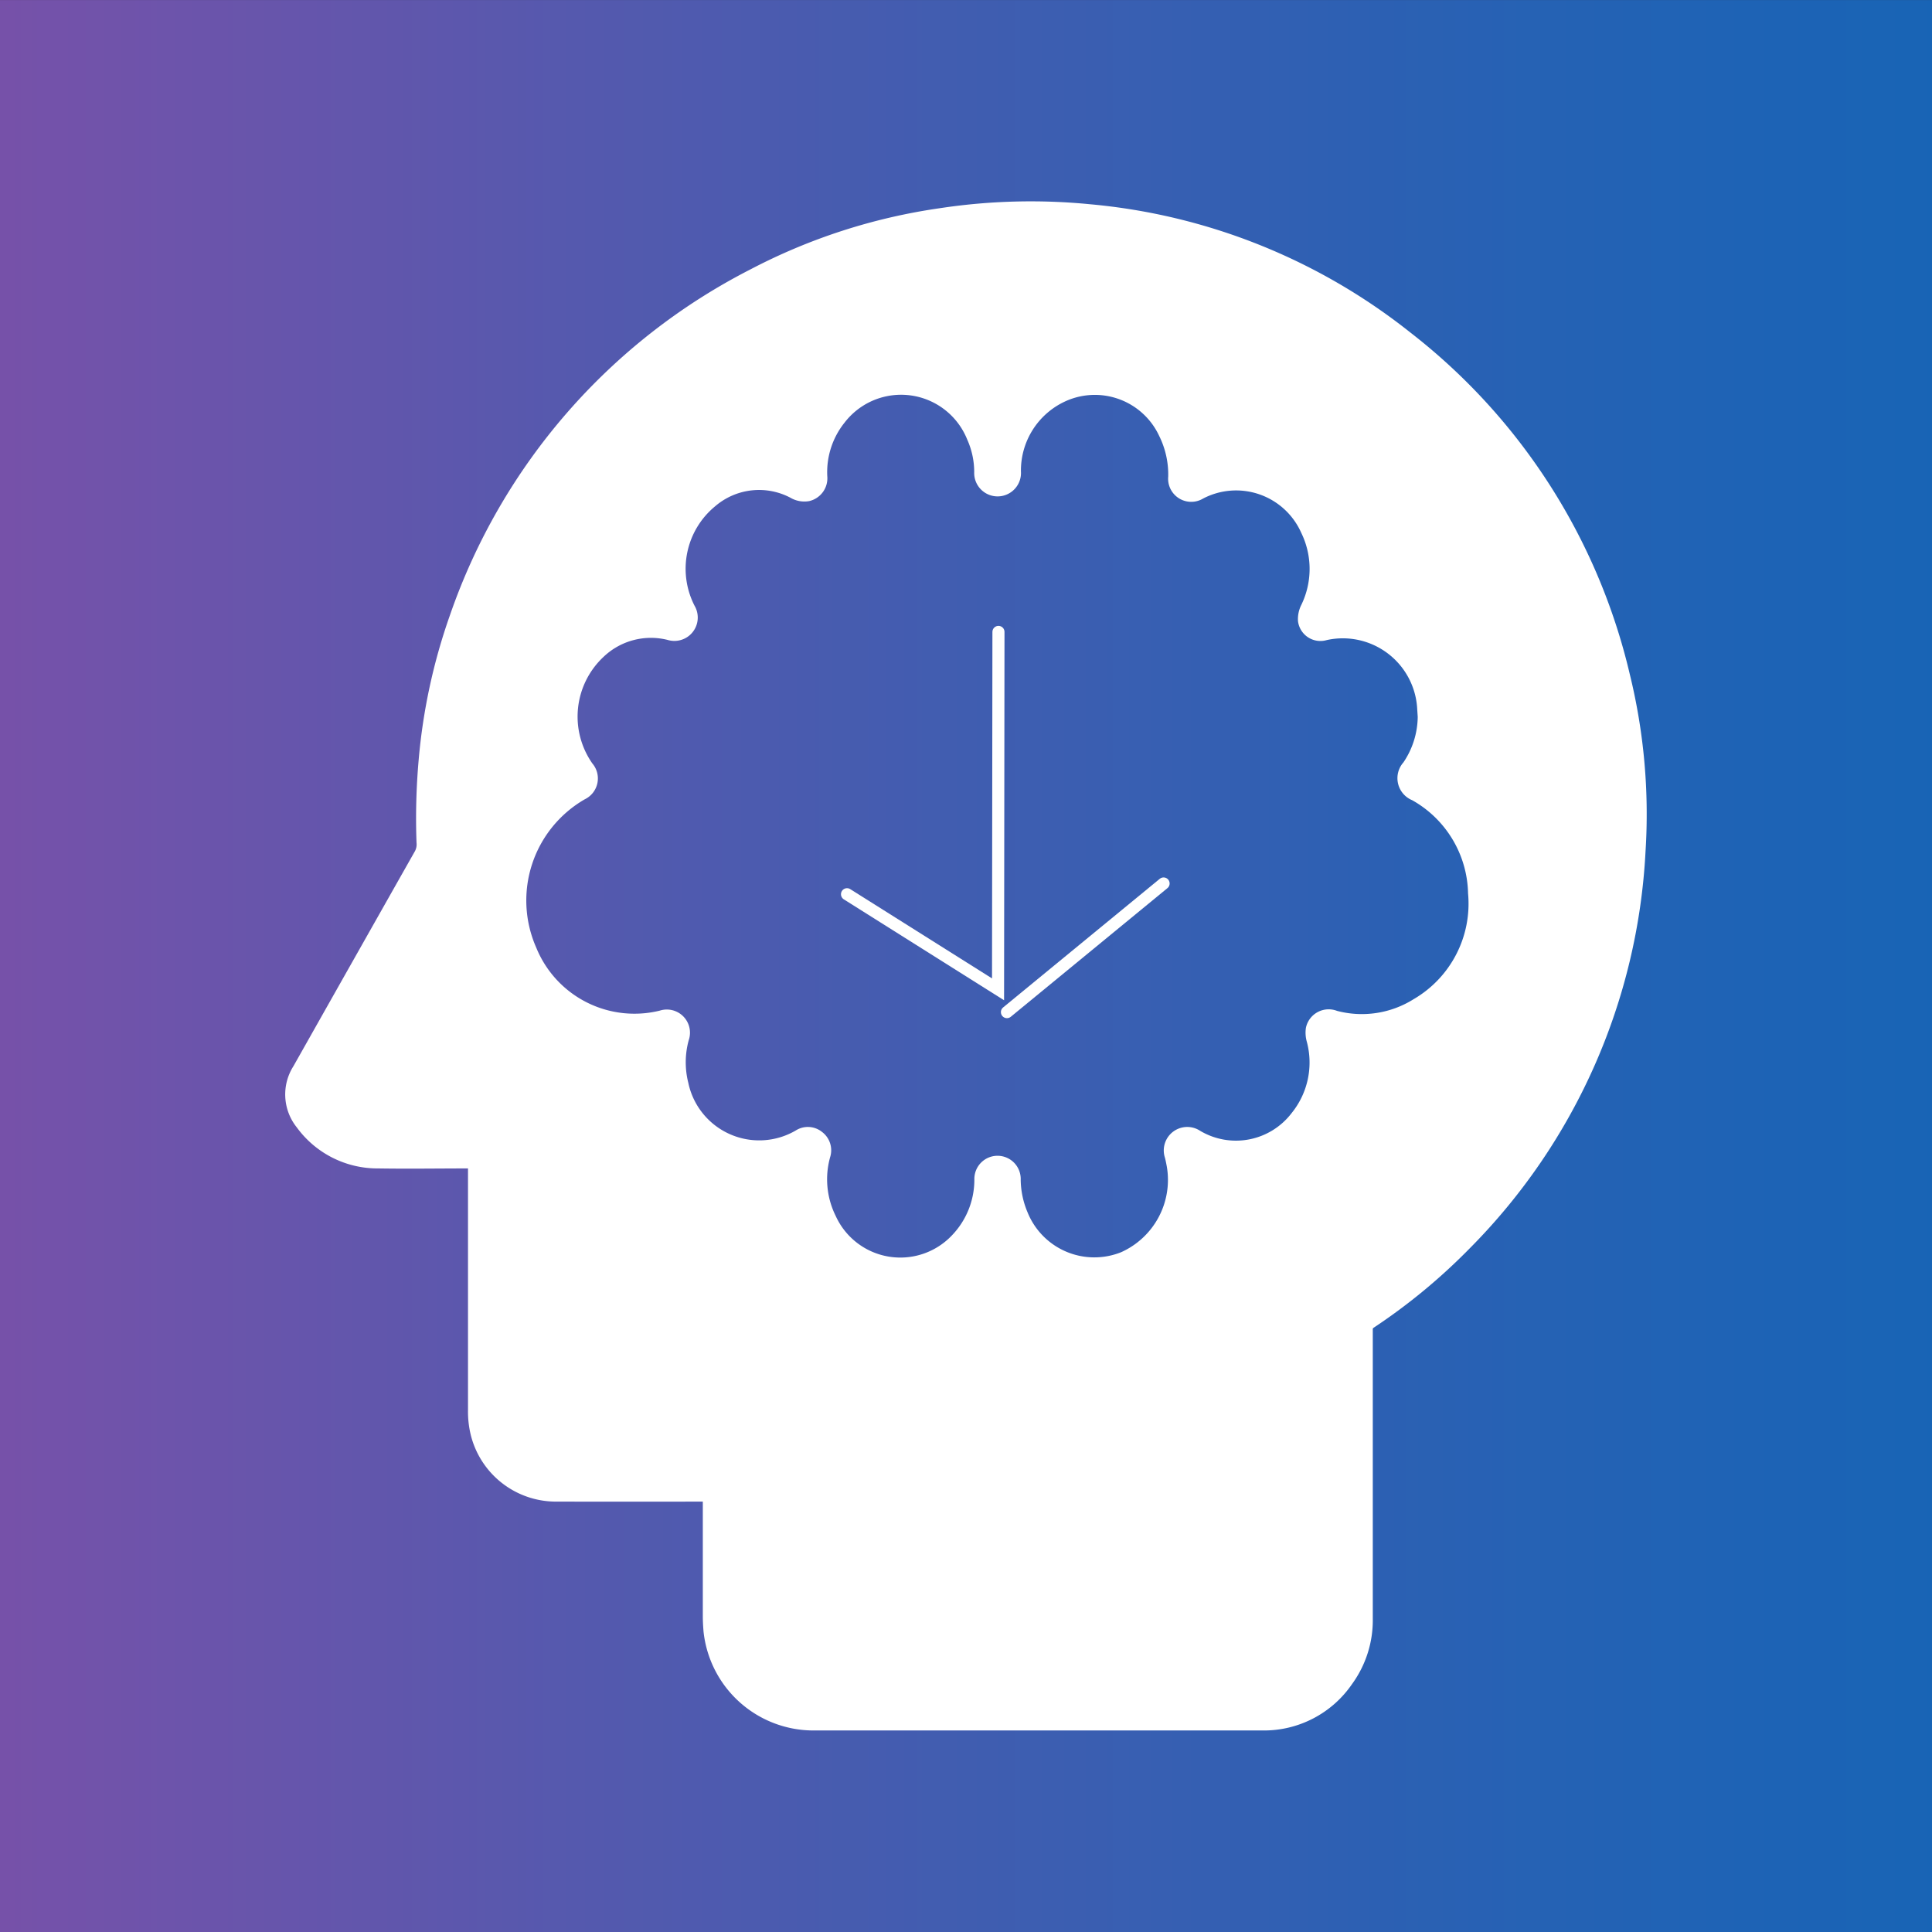
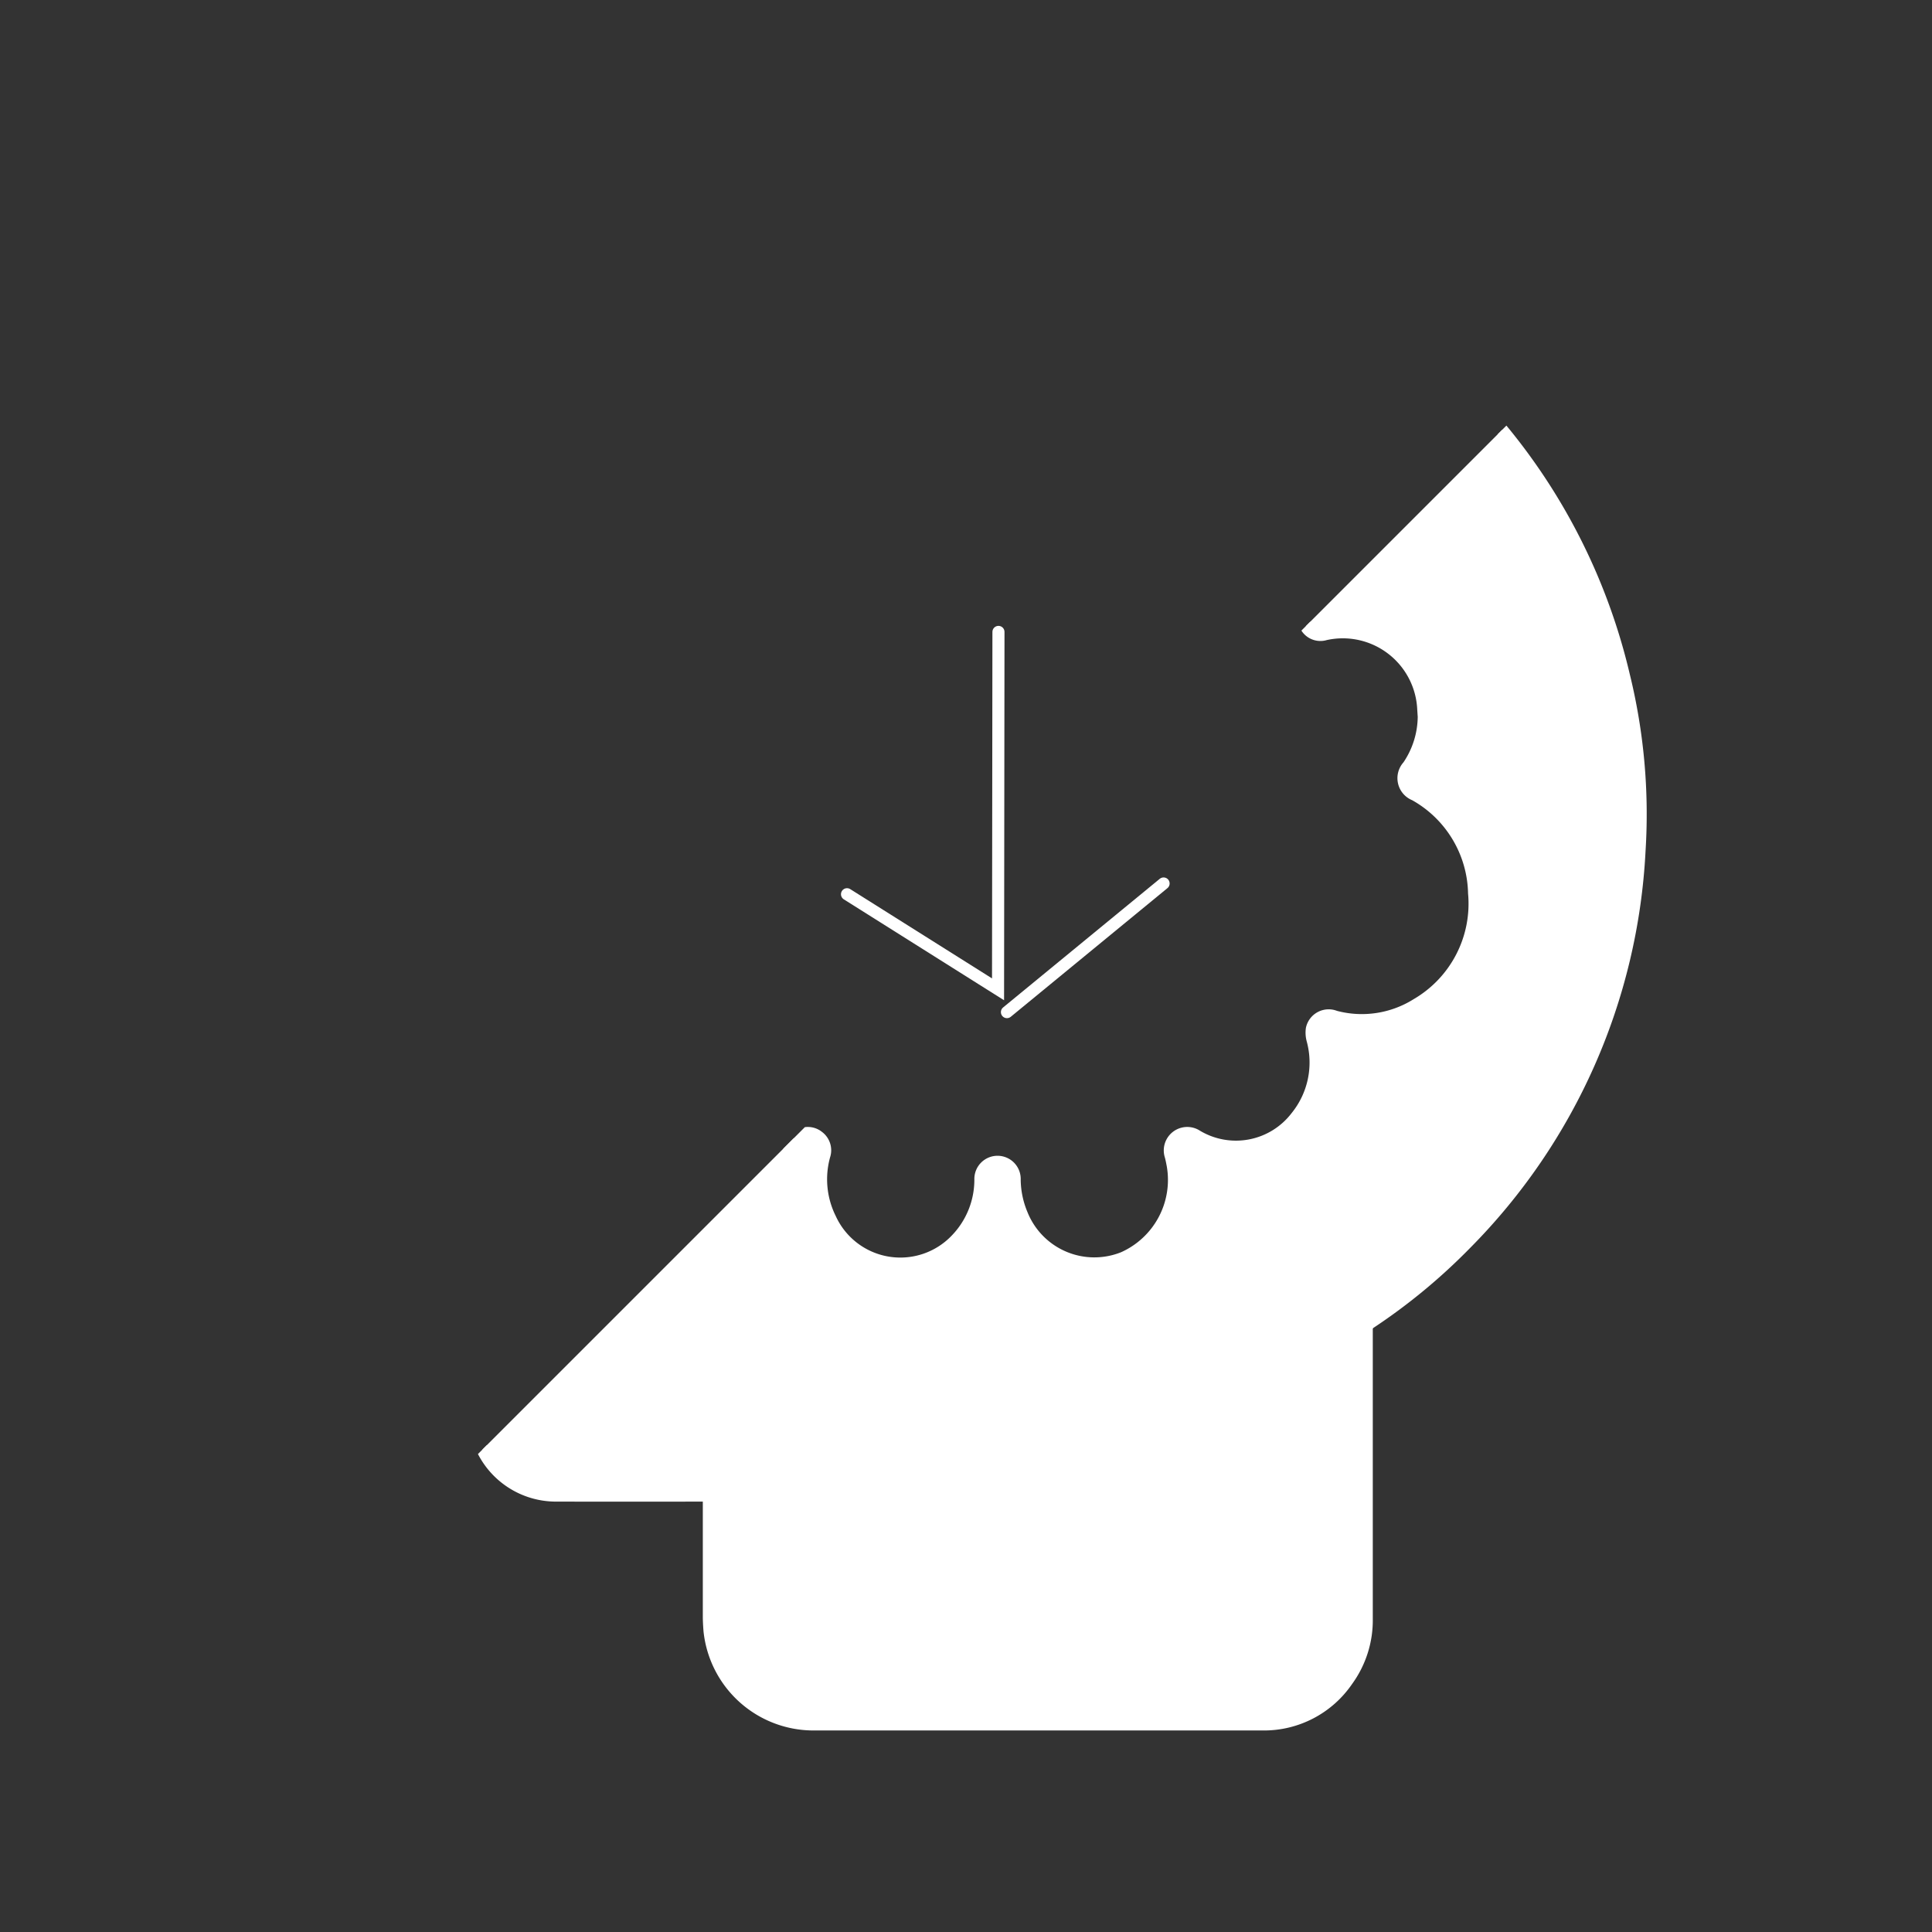
<svg xmlns="http://www.w3.org/2000/svg" width="80" height="80" viewBox="0 0 80 80">
  <rect x="0" y="0" width="80" height="80" fill="#333333" stroke="none" />
  <defs>
    <clipPath id="clip-path">
      <path id="Path_16325" data-name="Path 16325" d="M0,60.154H80v-80H0Z" transform="translate(0 19.842)" fill="none" />
    </clipPath>
    <linearGradient id="linear-gradient" x1="-0.002" y1="1.016" x2="1.002" y2="1.016" gradientUnits="objectBoundingBox">
      <stop offset="0" stop-color="#7751a9" />
      <stop offset="0.1" stop-color="#6c54ab" />
      <stop offset="0.2" stop-color="#6156ac" />
      <stop offset="0.3" stop-color="#5559ae" />
      <stop offset="0.4" stop-color="#4b5baf" />
      <stop offset="0.5" stop-color="#405db0" />
      <stop offset="0.6" stop-color="#375fb2" />
      <stop offset="0.7" stop-color="#2d60b3" />
      <stop offset="0.8" stop-color="#2562b4" />
      <stop offset="0.9" stop-color="#1e63b5" />
      <stop offset="1" stop-color="#1864b5" />
    </linearGradient>
    <clipPath id="clip-path-2">
-       <path id="Path_16328" data-name="Path 16328" d="M0,60.157H80v-80H0Z" transform="translate(0 19.843)" fill="none" />
+       <path id="Path_16328" data-name="Path 16328" d="M0,60.157H80v-80Z" transform="translate(0 19.843)" fill="none" />
    </clipPath>
  </defs>
  <g id="Group_153244" data-name="Group 153244" transform="translate(0 19.843)">
    <g id="Group_153238" data-name="Group 153238" transform="translate(0 -19.839)" clip-path="url(#clip-path)">
      <g id="Group_153237" data-name="Group 153237" transform="translate(0 -0.002)">
-         <path id="Path_16324" data-name="Path 16324" d="M.037-20.153h80v80h-80Z" transform="translate(-0.037 20.153)" fill="url(#linear-gradient)" />
-       </g>
+         </g>
    </g>
    <g id="Group_153241" data-name="Group 153241" transform="translate(0 -19.843)" clip-path="url(#clip-path-2)">
      <g id="Group_153239" data-name="Group 153239" transform="translate(12.062 8.588)">
        <path id="Path_16326" data-name="Path 16326" d="M41.98,20.031a24.058,24.058,0,0,0-.649-7.261,24.921,24.921,0,0,0-8.995-14A24.663,24.663,0,0,0,19.2-6.489a24.905,24.905,0,0,0-6.172.165A24.062,24.062,0,0,0,5.276-3.816,25.135,25.135,0,0,0-7.041,10.359a23.979,23.979,0,0,0-1.282,5.922,27.32,27.32,0,0,0-.089,3.4.843.843,0,0,1-.093.484q-2.522,4.457-5.04,8.918a1.932,1.932,0,0,0,.125,2.254,3.885,3.885,0,0,0,3.181,1.6c1.246.02,2.492,0,3.733,0h.226v.246q0,5.007,0,10.015a3.826,3.826,0,0,0,.1.935,3.385,3.385,0,0,0,3.338,2.6q3.018.006,6.043,0h.242v.246c0,1.584,0,3.165,0,4.753,0,.2.012.4.028.6a4.33,4.33,0,0,0,4.27,3.878q9.313,0,18.63,0a4.17,4.17,0,0,0,3.5-1.814,4.242,4.242,0,0,0,.814-2.576q0-5.975,0-11.946a.326.326,0,0,1,.165-.31,24.342,24.342,0,0,0,3.919-3.241A24.9,24.9,0,0,0,41.98,20.031m-6.85,1.754a4.825,4.825,0,0,1-2.375,4.608,4.283,4.283,0,0,1-3.379.508.713.713,0,0,0-.964.508,1.131,1.131,0,0,0,.032.464,3.573,3.573,0,0,1-.673,3.177,3.15,3.15,0,0,1-4.12.79.722.722,0,0,0-1.085.826c.036.129.06.262.085.391a3.532,3.532,0,0,1-2.04,3.83,3.232,3.232,0,0,1-4.205-1.794,3.81,3.81,0,0,1-.3-1.435.71.71,0,1,0-1.419-.02,3.569,3.569,0,0,1-.984,2.479,3.191,3.191,0,0,1-5.237-.863,3.663,3.663,0,0,1-.242-2.6.7.7,0,0,0-.25-.782.685.685,0,0,0-.8-.044A3.25,3.25,0,0,1,2.349,29.7a3.711,3.711,0,0,1,.02-1.891.709.709,0,0,0-.891-.915,4.639,4.639,0,0,1-5.415-2.758,5.085,5.085,0,0,1,2.125-6.455.708.708,0,0,0,.234-1.109,3.634,3.634,0,0,1,.484-4.745A3.091,3.091,0,0,1,1.8,11.061a.718.718,0,0,0,.835-1.048,3.6,3.6,0,0,1,.907-4.435A3.036,3.036,0,0,1,6.949,5.2a.888.888,0,0,0,.6.109.72.72,0,0,0,.548-.774,3.534,3.534,0,0,1,.774-2.391,3.2,3.2,0,0,1,5.5.762,3.54,3.54,0,0,1,.31,1.447.719.719,0,1,0,1.435-.016A3.4,3.4,0,0,1,18.04,1.224a3.187,3.187,0,0,1,4.274,1.52,3.844,3.844,0,0,1,.4,1.81.707.707,0,0,0,1.072.677A3.2,3.2,0,0,1,28.2,6.763a3.657,3.657,0,0,1,0,3.2,1.057,1.057,0,0,0-.113.536.684.684,0,0,0,.879.568,3.335,3.335,0,0,1,4.06,3.12c.008.1.012.194.02.29a3.681,3.681,0,0,1-.645,2.052.736.736,0,0,0,.274,1.185,4.778,4.778,0,0,1,2.459,4.068" transform="translate(13.847 6.607)" fill="#fff" />
      </g>
      <g id="Group_153240" data-name="Group 153240" transform="translate(12.062 8.588)">
        <path id="Path_16327" data-name="Path 16327" d="M41.98,20.031a24.058,24.058,0,0,0-.649-7.261,24.921,24.921,0,0,0-8.995-14A24.663,24.663,0,0,0,19.2-6.489a24.905,24.905,0,0,0-6.172.165A24.062,24.062,0,0,0,5.276-3.816,25.135,25.135,0,0,0-7.041,10.359a23.979,23.979,0,0,0-1.282,5.922,27.32,27.32,0,0,0-.089,3.4.843.843,0,0,1-.093.484q-2.522,4.457-5.04,8.918a1.932,1.932,0,0,0,.125,2.254,3.885,3.885,0,0,0,3.181,1.6c1.246.02,2.492,0,3.733,0h.226v.246q0,5.007,0,10.015a3.826,3.826,0,0,0,.1.935,3.385,3.385,0,0,0,3.338,2.6q3.018.006,6.043,0h.242v.246c0,1.584,0,3.165,0,4.753,0,.2.012.4.028.6a4.33,4.33,0,0,0,4.27,3.878q9.313,0,18.63,0a4.17,4.17,0,0,0,3.5-1.814,4.242,4.242,0,0,0,.814-2.576q0-5.975,0-11.946a.326.326,0,0,1,.165-.31,24.342,24.342,0,0,0,3.919-3.241A24.9,24.9,0,0,0,41.98,20.031Zm-6.85,1.754a4.825,4.825,0,0,1-2.375,4.608,4.283,4.283,0,0,1-3.379.508.713.713,0,0,0-.964.508,1.131,1.131,0,0,0,.032.464,3.573,3.573,0,0,1-.673,3.177,3.15,3.15,0,0,1-4.12.79.722.722,0,0,0-1.085.826c.036.129.06.262.085.391a3.532,3.532,0,0,1-2.04,3.83,3.232,3.232,0,0,1-4.205-1.794,3.81,3.81,0,0,1-.3-1.435.71.71,0,1,0-1.419-.02,3.569,3.569,0,0,1-.984,2.479,3.191,3.191,0,0,1-5.237-.863,3.663,3.663,0,0,1-.242-2.6.7.7,0,0,0-.25-.782.685.685,0,0,0-.8-.044A3.25,3.25,0,0,1,2.349,29.7a3.711,3.711,0,0,1,.02-1.891.709.709,0,0,0-.891-.915,4.639,4.639,0,0,1-5.415-2.758,5.085,5.085,0,0,1,2.125-6.455.708.708,0,0,0,.234-1.109,3.634,3.634,0,0,1,.484-4.745A3.091,3.091,0,0,1,1.8,11.061a.718.718,0,0,0,.835-1.048,3.6,3.6,0,0,1,.907-4.435A3.036,3.036,0,0,1,6.949,5.2a.888.888,0,0,0,.6.109.72.72,0,0,0,.548-.774,3.534,3.534,0,0,1,.774-2.391,3.2,3.2,0,0,1,5.5.762,3.54,3.54,0,0,1,.31,1.447.719.719,0,1,0,1.435-.016A3.4,3.4,0,0,1,18.04,1.224a3.187,3.187,0,0,1,4.274,1.52,3.844,3.844,0,0,1,.4,1.81.707.707,0,0,0,1.072.677A3.2,3.2,0,0,1,28.2,6.763a3.657,3.657,0,0,1,0,3.2,1.057,1.057,0,0,0-.113.536.684.684,0,0,0,.879.568,3.335,3.335,0,0,1,4.06,3.12c.008.1.012.194.02.29a3.681,3.681,0,0,1-.645,2.052.736.736,0,0,0,.274,1.185A4.778,4.778,0,0,1,35.13,21.785Z" transform="translate(13.847 6.607)" fill="none" stroke="#fff" stroke-linecap="round" stroke-width="0.5" />
      </g>
    </g>
    <g id="Group_153242" data-name="Group 153242" transform="translate(41.695 16.74)">
      <path id="Path_16329" data-name="Path 16329" d="M4.9,0-1.587,5.327" transform="translate(1.587)" fill="none" stroke="#fff" stroke-linecap="round" stroke-width="0.5" />
    </g>
    <g id="Group_153243" data-name="Group 153243" transform="translate(35.073 6.323)">
      <path id="Path_16330" data-name="Path 16330" d="M4.736,0,4.719,14.8l-6.254-3.938" transform="translate(1.535)" fill="none" stroke="#fff" stroke-linecap="round" stroke-width="0.5" />
    </g>
  </g>
</svg>